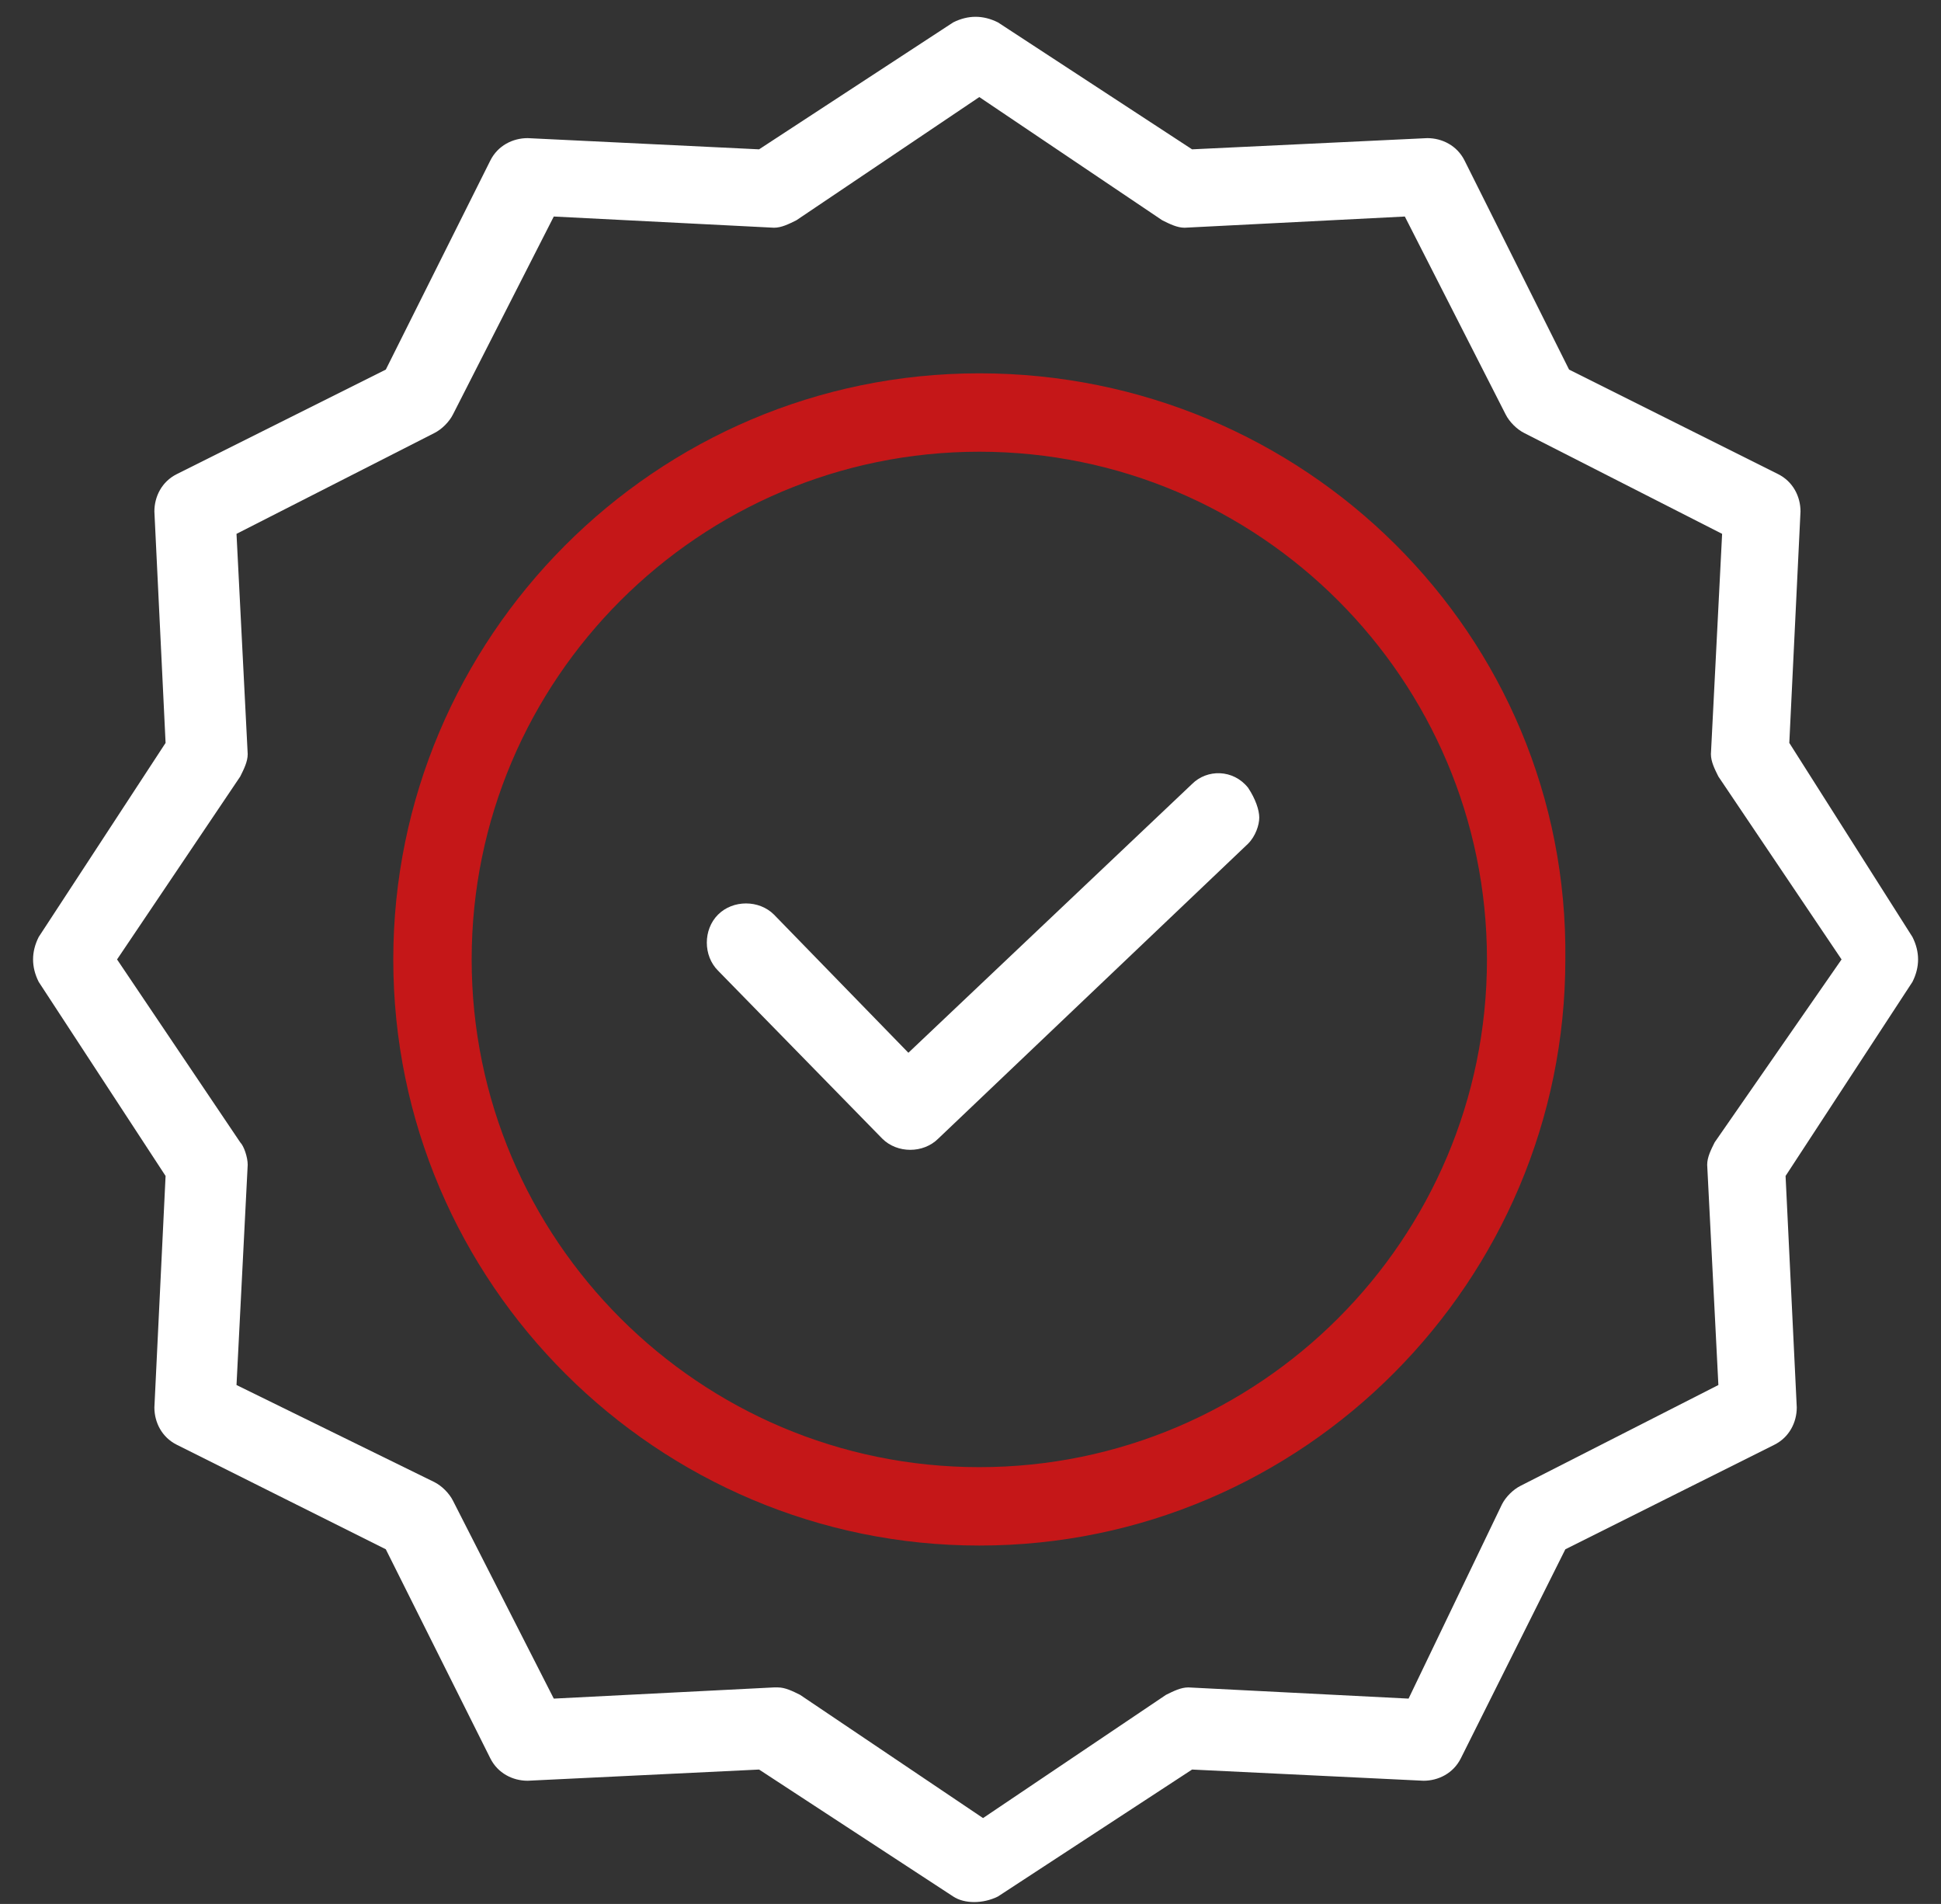
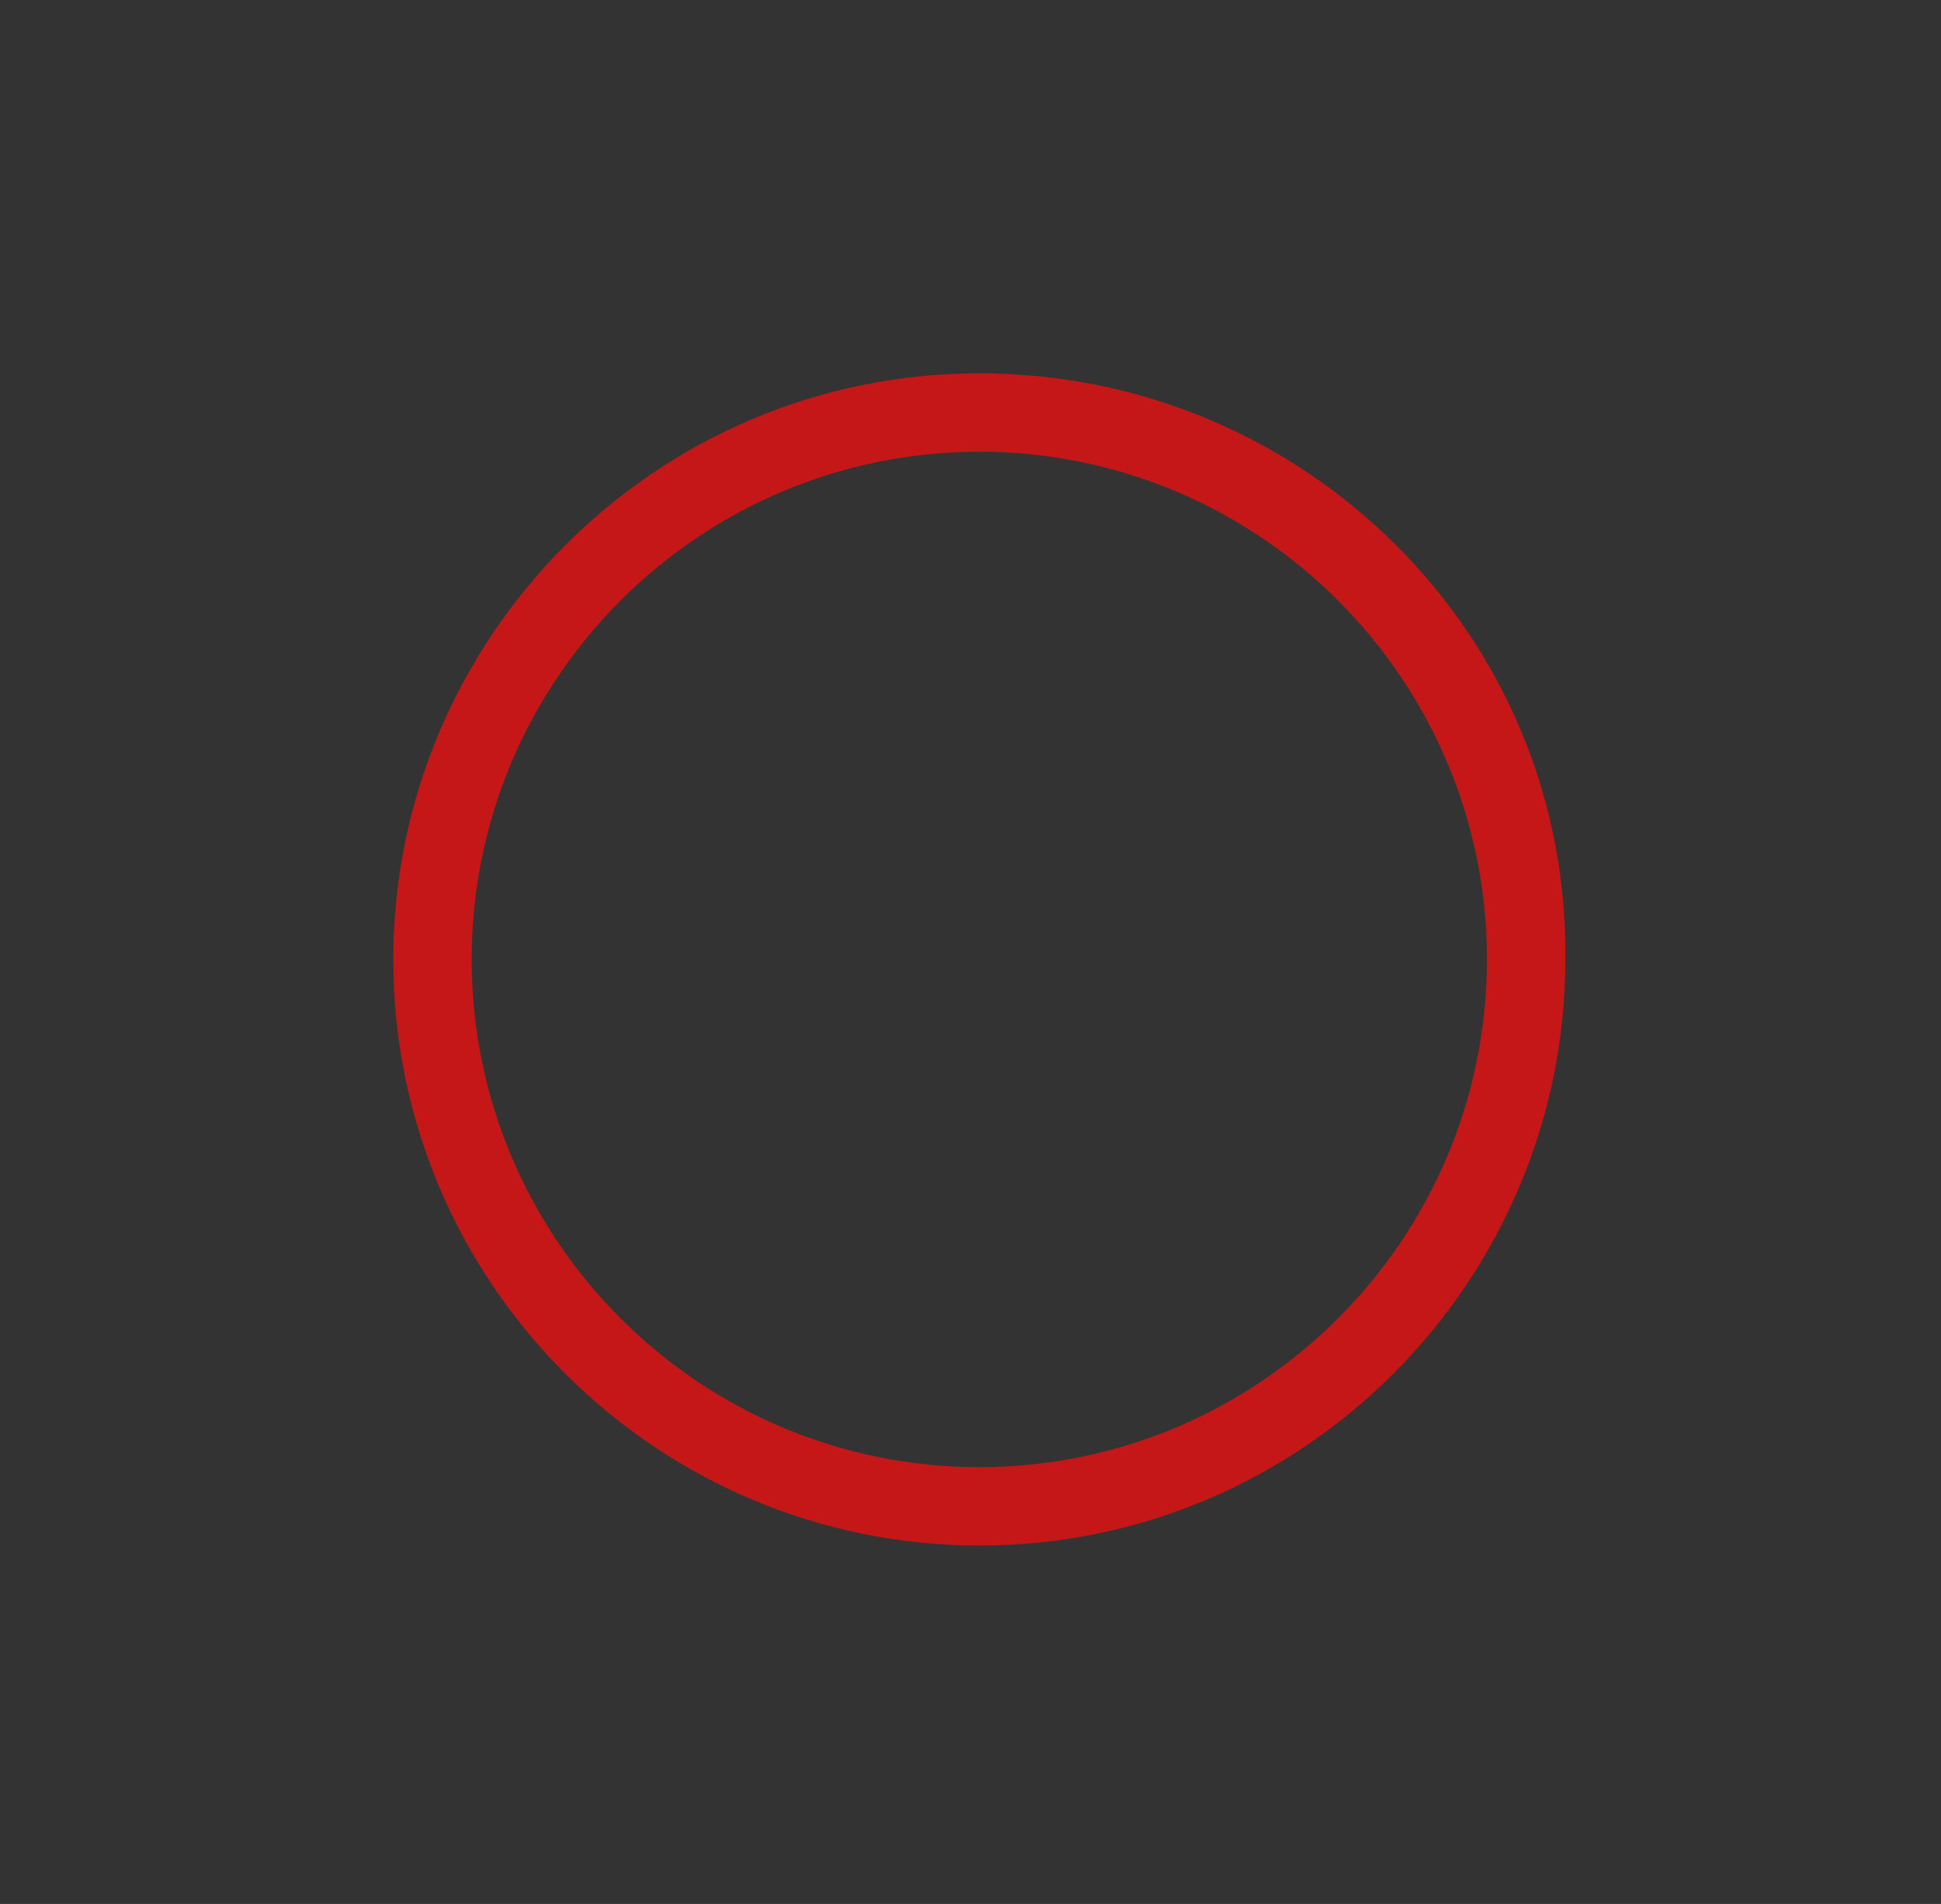
<svg xmlns="http://www.w3.org/2000/svg" width="52" height="51" viewBox="0 0 52 51" fill="none">
  <rect x="0" y="0" width="52" height="51" fill="#333333" stroke="none" />
-   <path d="M31.936 21L24.336 28.2L20.736 24.5C20.336 24.1 19.636 24.1 19.236 24.5C18.836 24.9 18.836 25.6 19.236 26L23.636 30.5C24.036 30.9 24.736 30.9 25.136 30.5L33.436 22.6C33.636 22.4 33.736 22.1 33.736 21.9C33.736 21.7 33.636 21.4 33.436 21.1C33.036 20.6 32.336 20.6 31.936 21Z" fill="white" />
  <path d="M26.236 10C17.536 10 10.536 17.1 10.536 25.7C10.536 34.4 17.636 41.4 26.236 41.4C34.936 41.4 41.936 34.3 41.936 25.7C42.036 17 34.936 10 26.236 10ZM26.236 39.3C18.736 39.3 12.636 33.2 12.636 25.7C12.636 18.2 18.736 12.1 26.236 12.1C33.736 12.1 39.836 18.2 39.836 25.7C39.836 33.2 33.736 39.3 26.236 39.3Z" fill="#C51718" />
-   <path d="M47.936 19.9L48.236 13.7C48.236 13.3 48.036 12.9 47.636 12.7L42.036 9.9L39.236 4.3C39.036 3.9 38.636 3.7 38.236 3.7L31.936 4L26.736 0.6C26.336 0.4 25.936 0.4 25.536 0.6L20.336 4L14.136 3.7C13.736 3.7 13.336 3.9 13.136 4.3L10.336 9.9L4.736 12.7C4.336 12.9 4.136 13.3 4.136 13.7L4.436 19.9L1.036 25.1C0.836 25.5 0.836 25.9 1.036 26.3L4.436 31.5L4.136 37.7C4.136 38.1 4.336 38.5 4.736 38.7L10.336 41.5L13.136 47.1C13.336 47.5 13.736 47.7 14.136 47.7L20.336 47.4L25.536 50.8C25.836 51 26.336 51 26.736 50.8L31.936 47.4L38.136 47.7C38.536 47.7 38.936 47.5 39.136 47.1L41.936 41.5L47.536 38.7C47.936 38.5 48.136 38.1 48.136 37.7L47.836 31.5L51.236 26.3C51.436 25.9 51.436 25.5 51.236 25.1L47.936 19.9ZM45.936 30.6C45.836 30.8 45.736 31 45.736 31.2L46.036 37.1L40.736 39.8C40.536 39.9 40.336 40.1 40.236 40.3L37.736 45.5L31.836 45.2C31.636 45.2 31.436 45.3 31.236 45.4L26.336 48.7L21.436 45.4C21.236 45.3 21.036 45.2 20.836 45.2H20.736L14.836 45.5L12.136 40.2C12.036 40 11.836 39.8 11.636 39.7L6.336 37.1L6.636 31.2C6.636 31 6.536 30.7 6.436 30.6L3.136 25.7L6.436 20.8C6.536 20.6 6.636 20.4 6.636 20.2L6.336 14.3L11.636 11.6C11.836 11.5 12.036 11.3 12.136 11.1L14.836 5.8L20.736 6.1C20.936 6.1 21.136 6 21.336 5.9L26.236 2.6L31.136 5.9C31.336 6 31.536 6.1 31.736 6.1L37.636 5.8L40.336 11.1C40.436 11.3 40.636 11.5 40.836 11.6L46.136 14.3L45.836 20.2C45.836 20.4 45.936 20.6 46.036 20.8L49.336 25.7L45.936 30.6Z" fill="white" />
</svg>